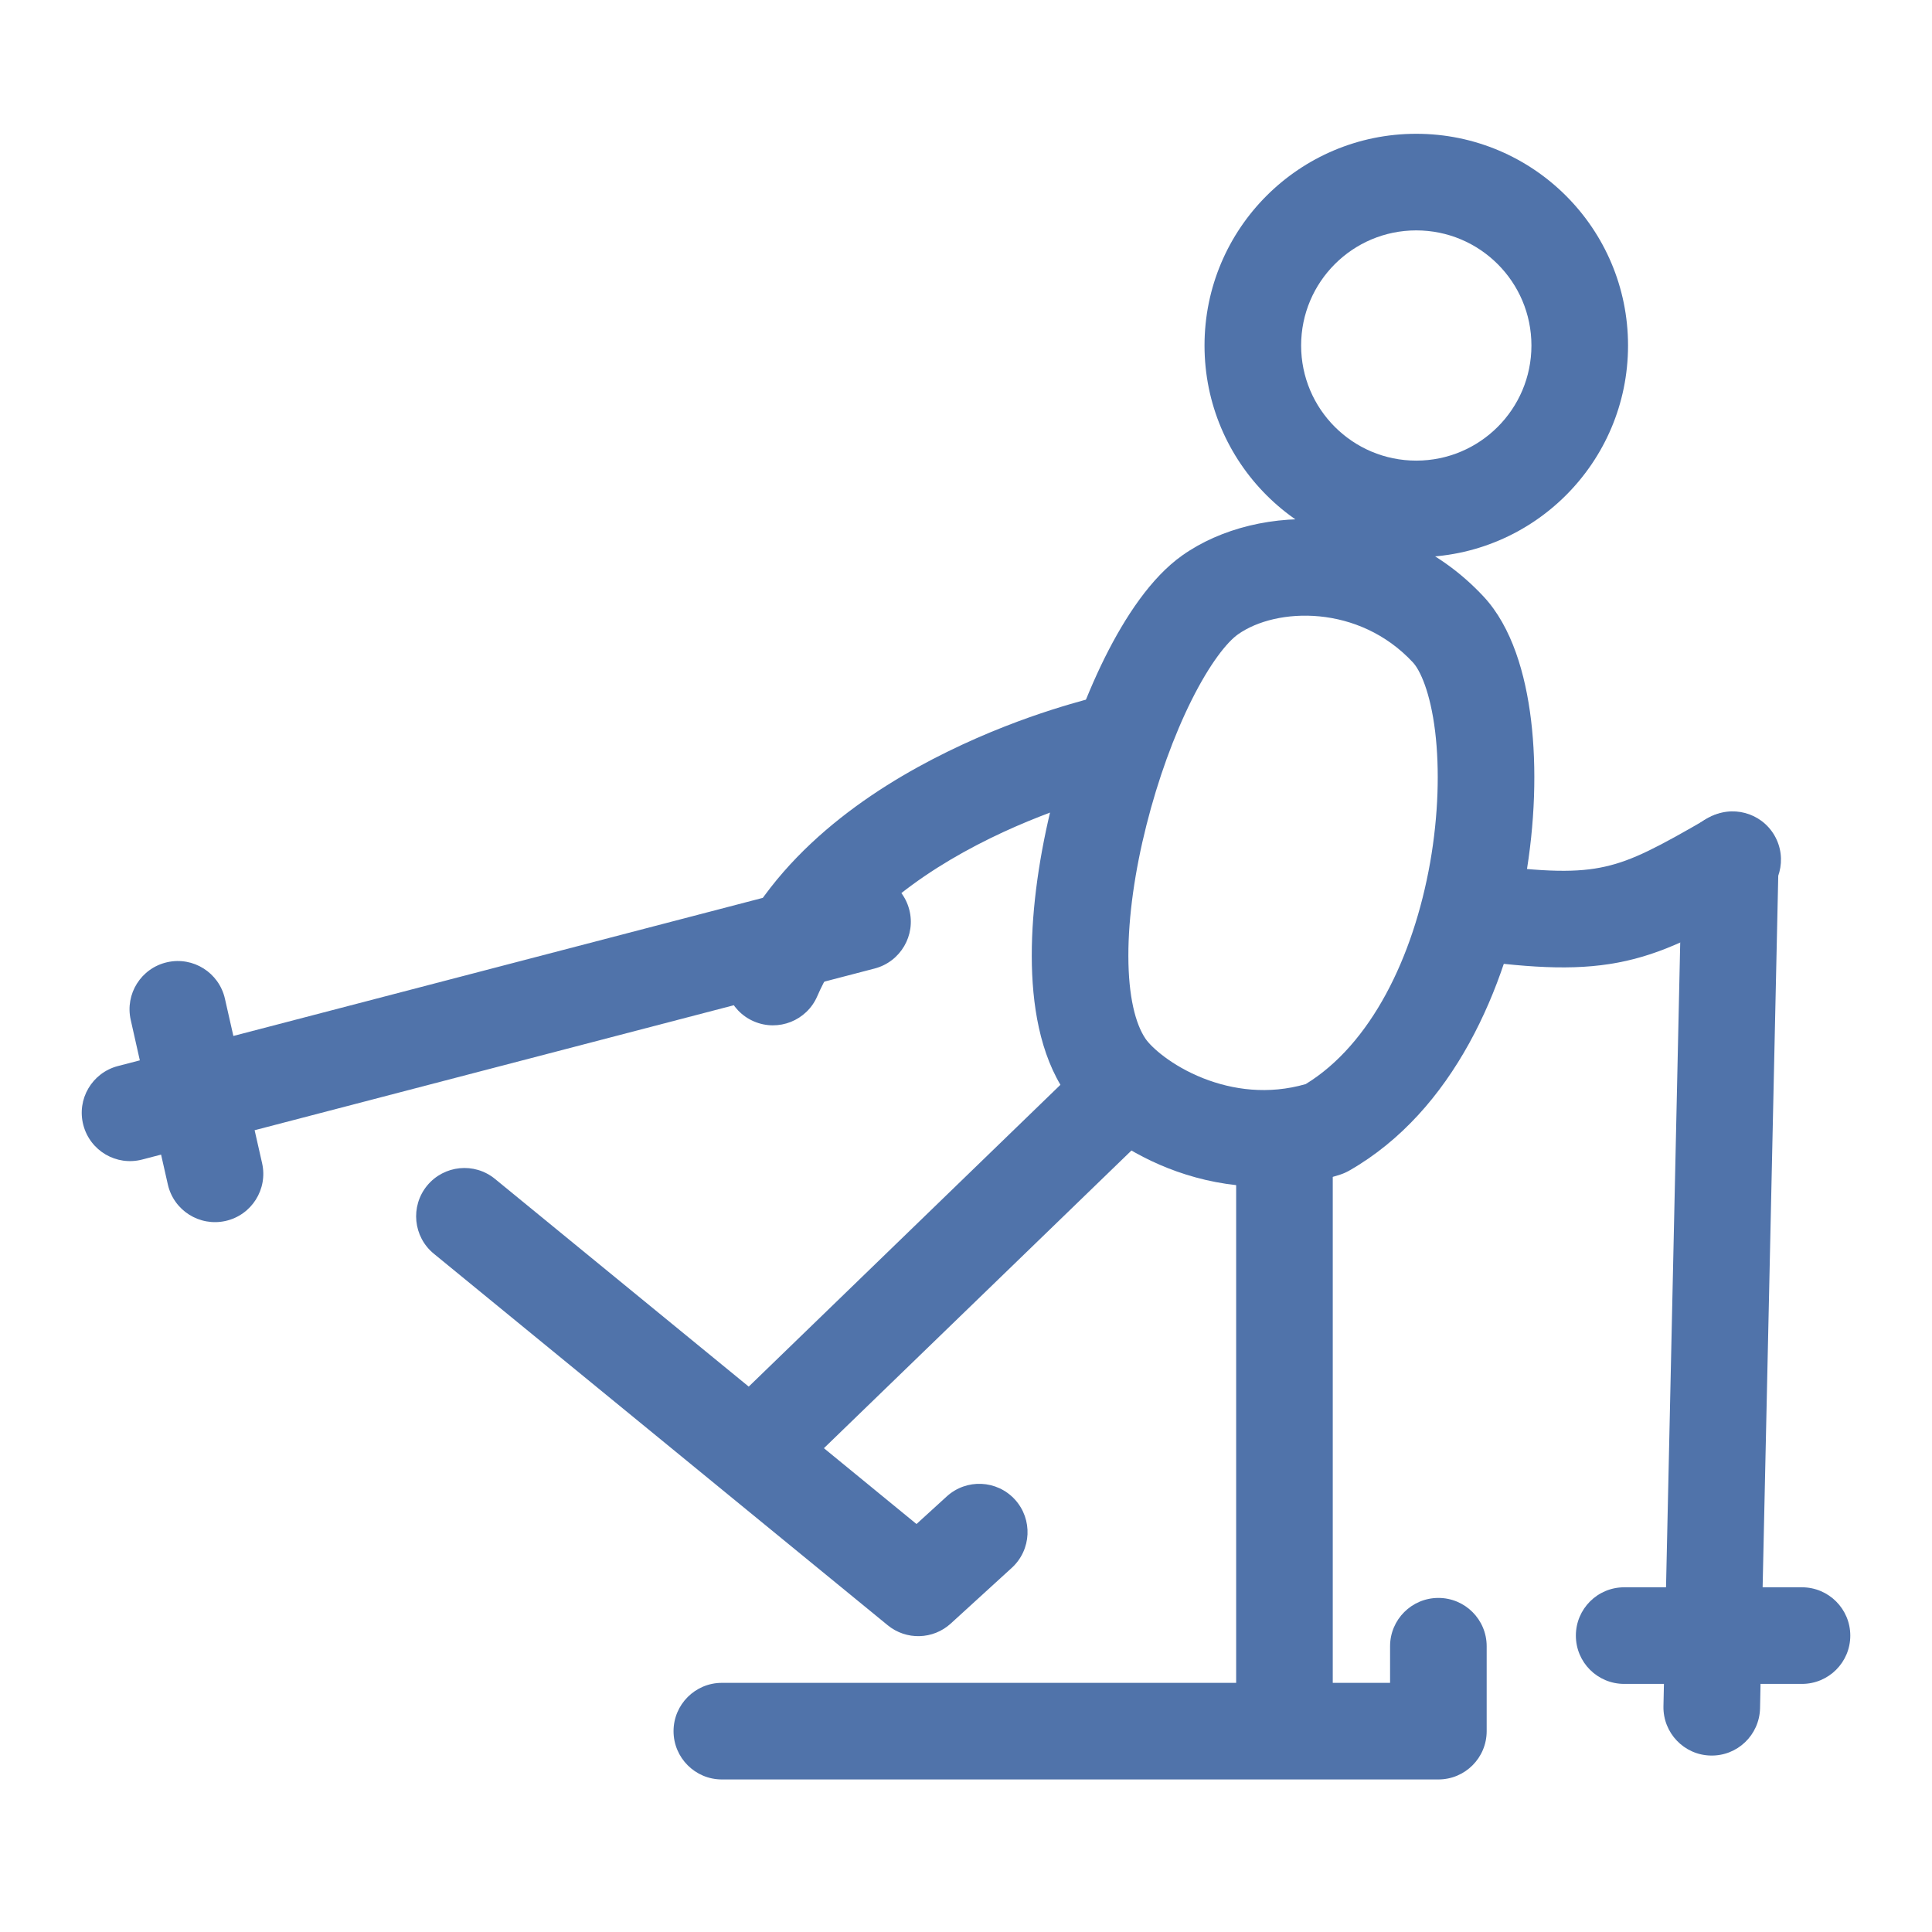
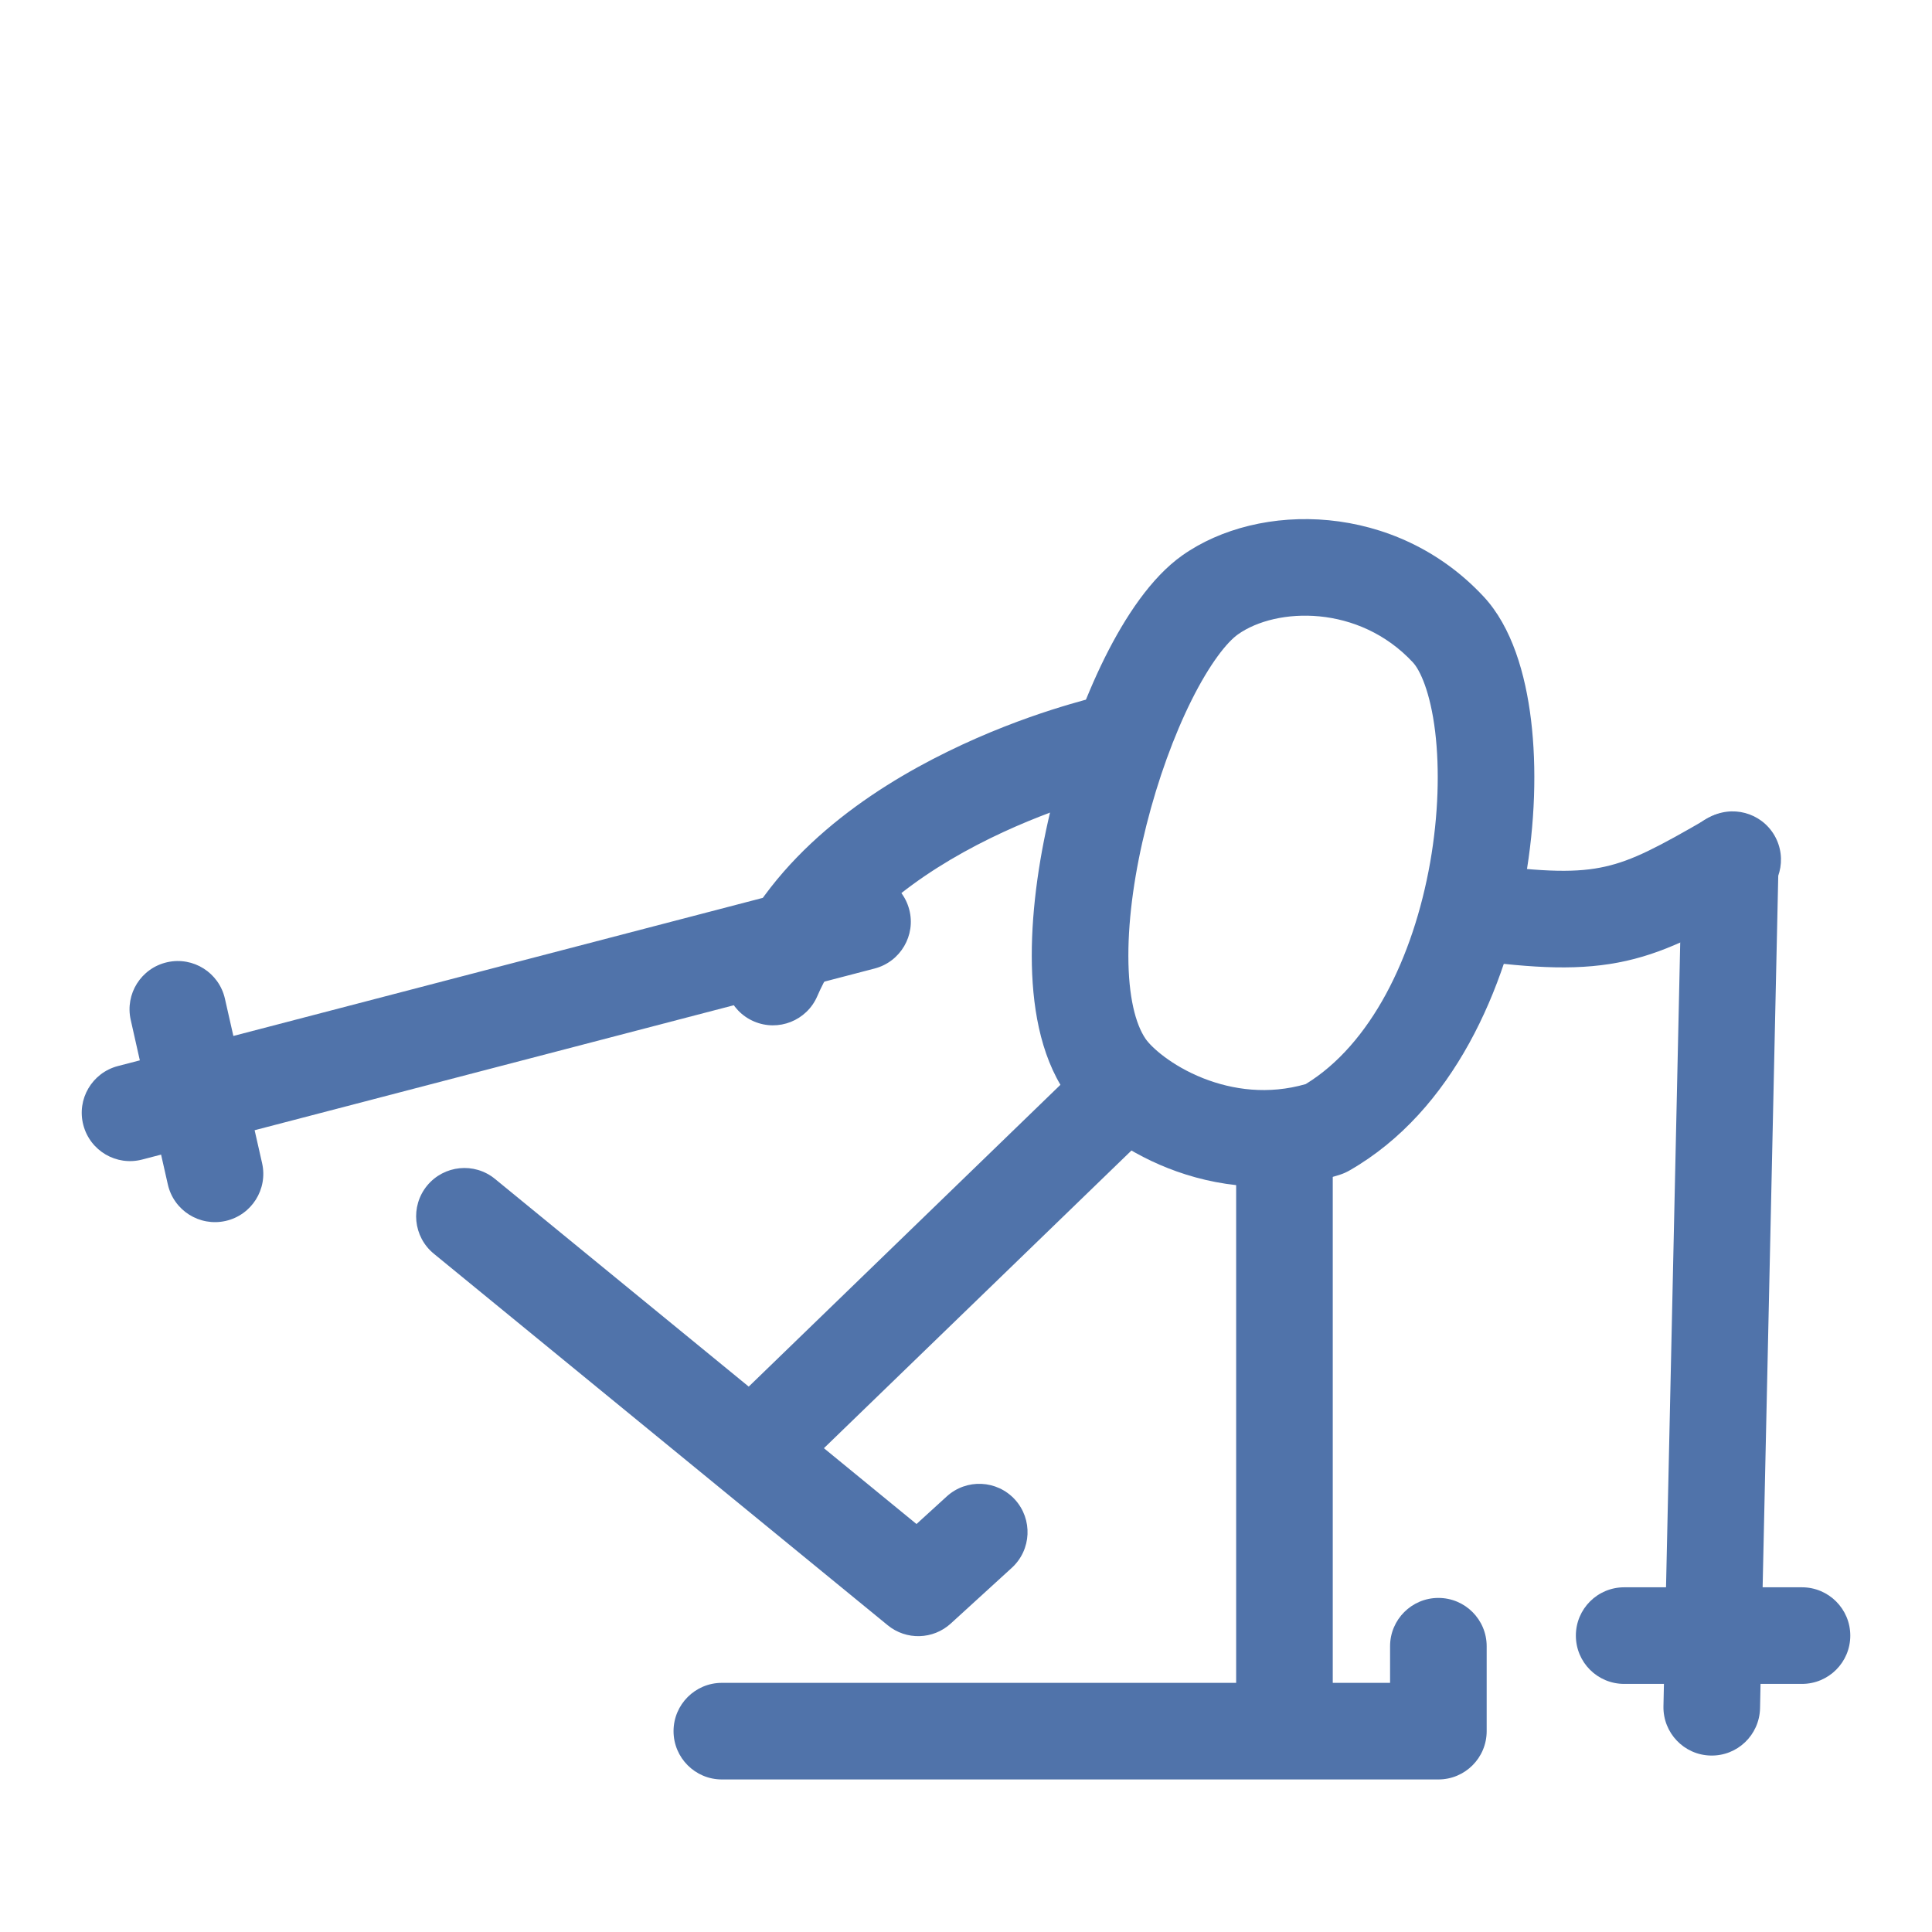
<svg xmlns="http://www.w3.org/2000/svg" width="24" height="24" viewBox="0 0 24 24" fill="none">
-   <path fill-rule="evenodd" clip-rule="evenodd" d="M17.593 5.722C16.804 5.722 16.163 5.082 16.163 4.292C16.163 3.502 16.804 2.862 17.593 2.862C18.383 2.862 19.024 3.502 19.024 4.292C19.024 5.082 18.383 5.722 17.593 5.722ZM14.963 4.292C14.963 5.745 16.141 6.922 17.593 6.922C19.046 6.922 20.224 5.745 20.224 4.292C20.224 2.839 19.046 1.662 17.593 1.662C16.141 1.662 14.963 2.839 14.963 4.292Z" fill="#5073AA" />
  <path fill-rule="evenodd" clip-rule="evenodd" d="M17.551 8.228C16.879 7.506 15.855 7.543 15.379 7.88L15.379 7.88C15.243 7.976 15.03 8.241 14.801 8.7C14.583 9.137 14.385 9.681 14.242 10.248C14.098 10.816 14.016 11.386 14.017 11.875C14.017 12.383 14.107 12.722 14.229 12.902C14.297 13.004 14.548 13.237 14.948 13.395C15.314 13.539 15.755 13.601 16.22 13.467C17.027 12.973 17.557 11.896 17.766 10.713C17.869 10.125 17.884 9.553 17.828 9.088C17.768 8.595 17.64 8.323 17.551 8.228ZM14.686 6.9C15.642 6.224 17.339 6.24 18.429 7.41C18.782 7.788 18.95 8.375 19.019 8.943C19.091 9.539 19.069 10.23 18.948 10.921C18.71 12.272 18.055 13.801 16.762 14.541C16.725 14.562 16.687 14.579 16.647 14.592C15.847 14.848 15.095 14.743 14.508 14.511C13.94 14.287 13.468 13.921 13.233 13.571C12.915 13.099 12.818 12.473 12.817 11.877C12.816 11.264 12.917 10.592 13.078 9.954C13.24 9.315 13.466 8.689 13.727 8.164C13.978 7.662 14.299 7.174 14.686 6.9Z" fill="#5073AA" />
  <path fill-rule="evenodd" clip-rule="evenodd" d="M13.898 9.827C13.897 9.827 13.897 9.827 13.897 9.827L13.765 9.242C13.897 9.827 13.897 9.827 13.897 9.827L13.897 9.827L13.893 9.828L13.871 9.833C13.851 9.838 13.82 9.846 13.78 9.857C13.698 9.878 13.578 9.913 13.43 9.96C13.132 10.056 12.728 10.204 12.298 10.415C11.416 10.848 10.535 11.489 10.153 12.374C10.022 12.679 9.669 12.819 9.365 12.688C9.061 12.557 8.92 12.204 9.051 11.899C9.604 10.617 10.804 9.811 11.77 9.338C12.264 9.095 12.725 8.926 13.062 8.818C13.231 8.764 13.371 8.724 13.469 8.697C13.518 8.684 13.558 8.674 13.585 8.668L13.618 8.66L13.628 8.657L13.631 8.657L13.632 8.656L13.633 8.656C13.633 8.656 13.633 8.656 13.765 9.242L13.633 8.656C13.956 8.583 14.277 8.786 14.35 9.11C14.423 9.433 14.22 9.754 13.898 9.827ZM22.043 10.378C22.209 10.665 22.112 11.032 21.825 11.198C21.224 11.547 20.752 11.813 20.203 11.936C19.648 12.061 19.065 12.031 18.244 11.92C17.916 11.876 17.685 11.573 17.73 11.245C17.774 10.917 18.076 10.686 18.405 10.731C19.201 10.838 19.605 10.841 19.94 10.765C20.281 10.689 20.599 10.522 21.223 10.16C21.51 9.994 21.877 10.092 22.043 10.378Z" fill="#5073AA" />
  <path fill-rule="evenodd" clip-rule="evenodd" d="M21.508 10.092C21.839 10.099 22.102 10.374 22.094 10.705L21.896 19.718H22.385C22.716 19.718 22.985 19.987 22.985 20.318C22.985 20.65 22.716 20.918 22.385 20.918H21.87L21.864 21.221C21.856 21.553 21.582 21.816 21.25 21.808C20.919 21.801 20.657 21.526 20.664 21.195L20.67 20.918H20.176C19.844 20.918 19.576 20.65 19.576 20.318C19.576 19.987 19.844 19.718 20.176 19.718H20.696L20.895 10.679C20.902 10.348 21.176 10.085 21.508 10.092ZM11.295 11.299C11.379 11.619 11.186 11.947 10.866 12.031L3.163 14.04L3.256 14.45C3.329 14.773 3.126 15.094 2.803 15.167C2.479 15.24 2.158 15.037 2.085 14.714L2.001 14.343L1.767 14.404C1.446 14.488 1.119 14.296 1.035 13.975C0.951 13.655 1.143 13.327 1.464 13.243L1.737 13.172L1.624 12.67C1.551 12.347 1.753 12.026 2.077 11.953C2.4 11.88 2.721 12.083 2.794 12.406L2.899 12.869L10.563 10.87C10.883 10.786 11.211 10.978 11.295 11.299Z" fill="#5073AA" />
  <path fill-rule="evenodd" clip-rule="evenodd" d="M14.277 13.242C14.508 13.48 14.502 13.86 14.264 14.09L10.235 17.99L11.385 18.932L11.76 18.59C12.005 18.366 12.384 18.383 12.608 18.628C12.831 18.873 12.814 19.252 12.569 19.476L11.811 20.168C11.591 20.369 11.257 20.378 11.027 20.189L5.389 15.574C5.133 15.364 5.095 14.986 5.305 14.729C5.515 14.473 5.893 14.435 6.149 14.645L9.301 17.225L13.429 13.228C13.667 12.997 14.047 13.004 14.277 13.242ZM15.956 13.611C16.287 13.611 16.556 13.88 16.556 14.211V20.905H17.268V20.45C17.268 20.119 17.537 19.85 17.868 19.85C18.2 19.85 18.468 20.119 18.468 20.45V21.505C18.468 21.836 18.2 22.105 17.868 22.105H8.967C8.636 22.105 8.367 21.836 8.367 21.505C8.367 21.174 8.636 20.905 8.967 20.905H15.356V14.211C15.356 13.88 15.625 13.611 15.956 13.611Z" fill="#5073AA" />
</svg>